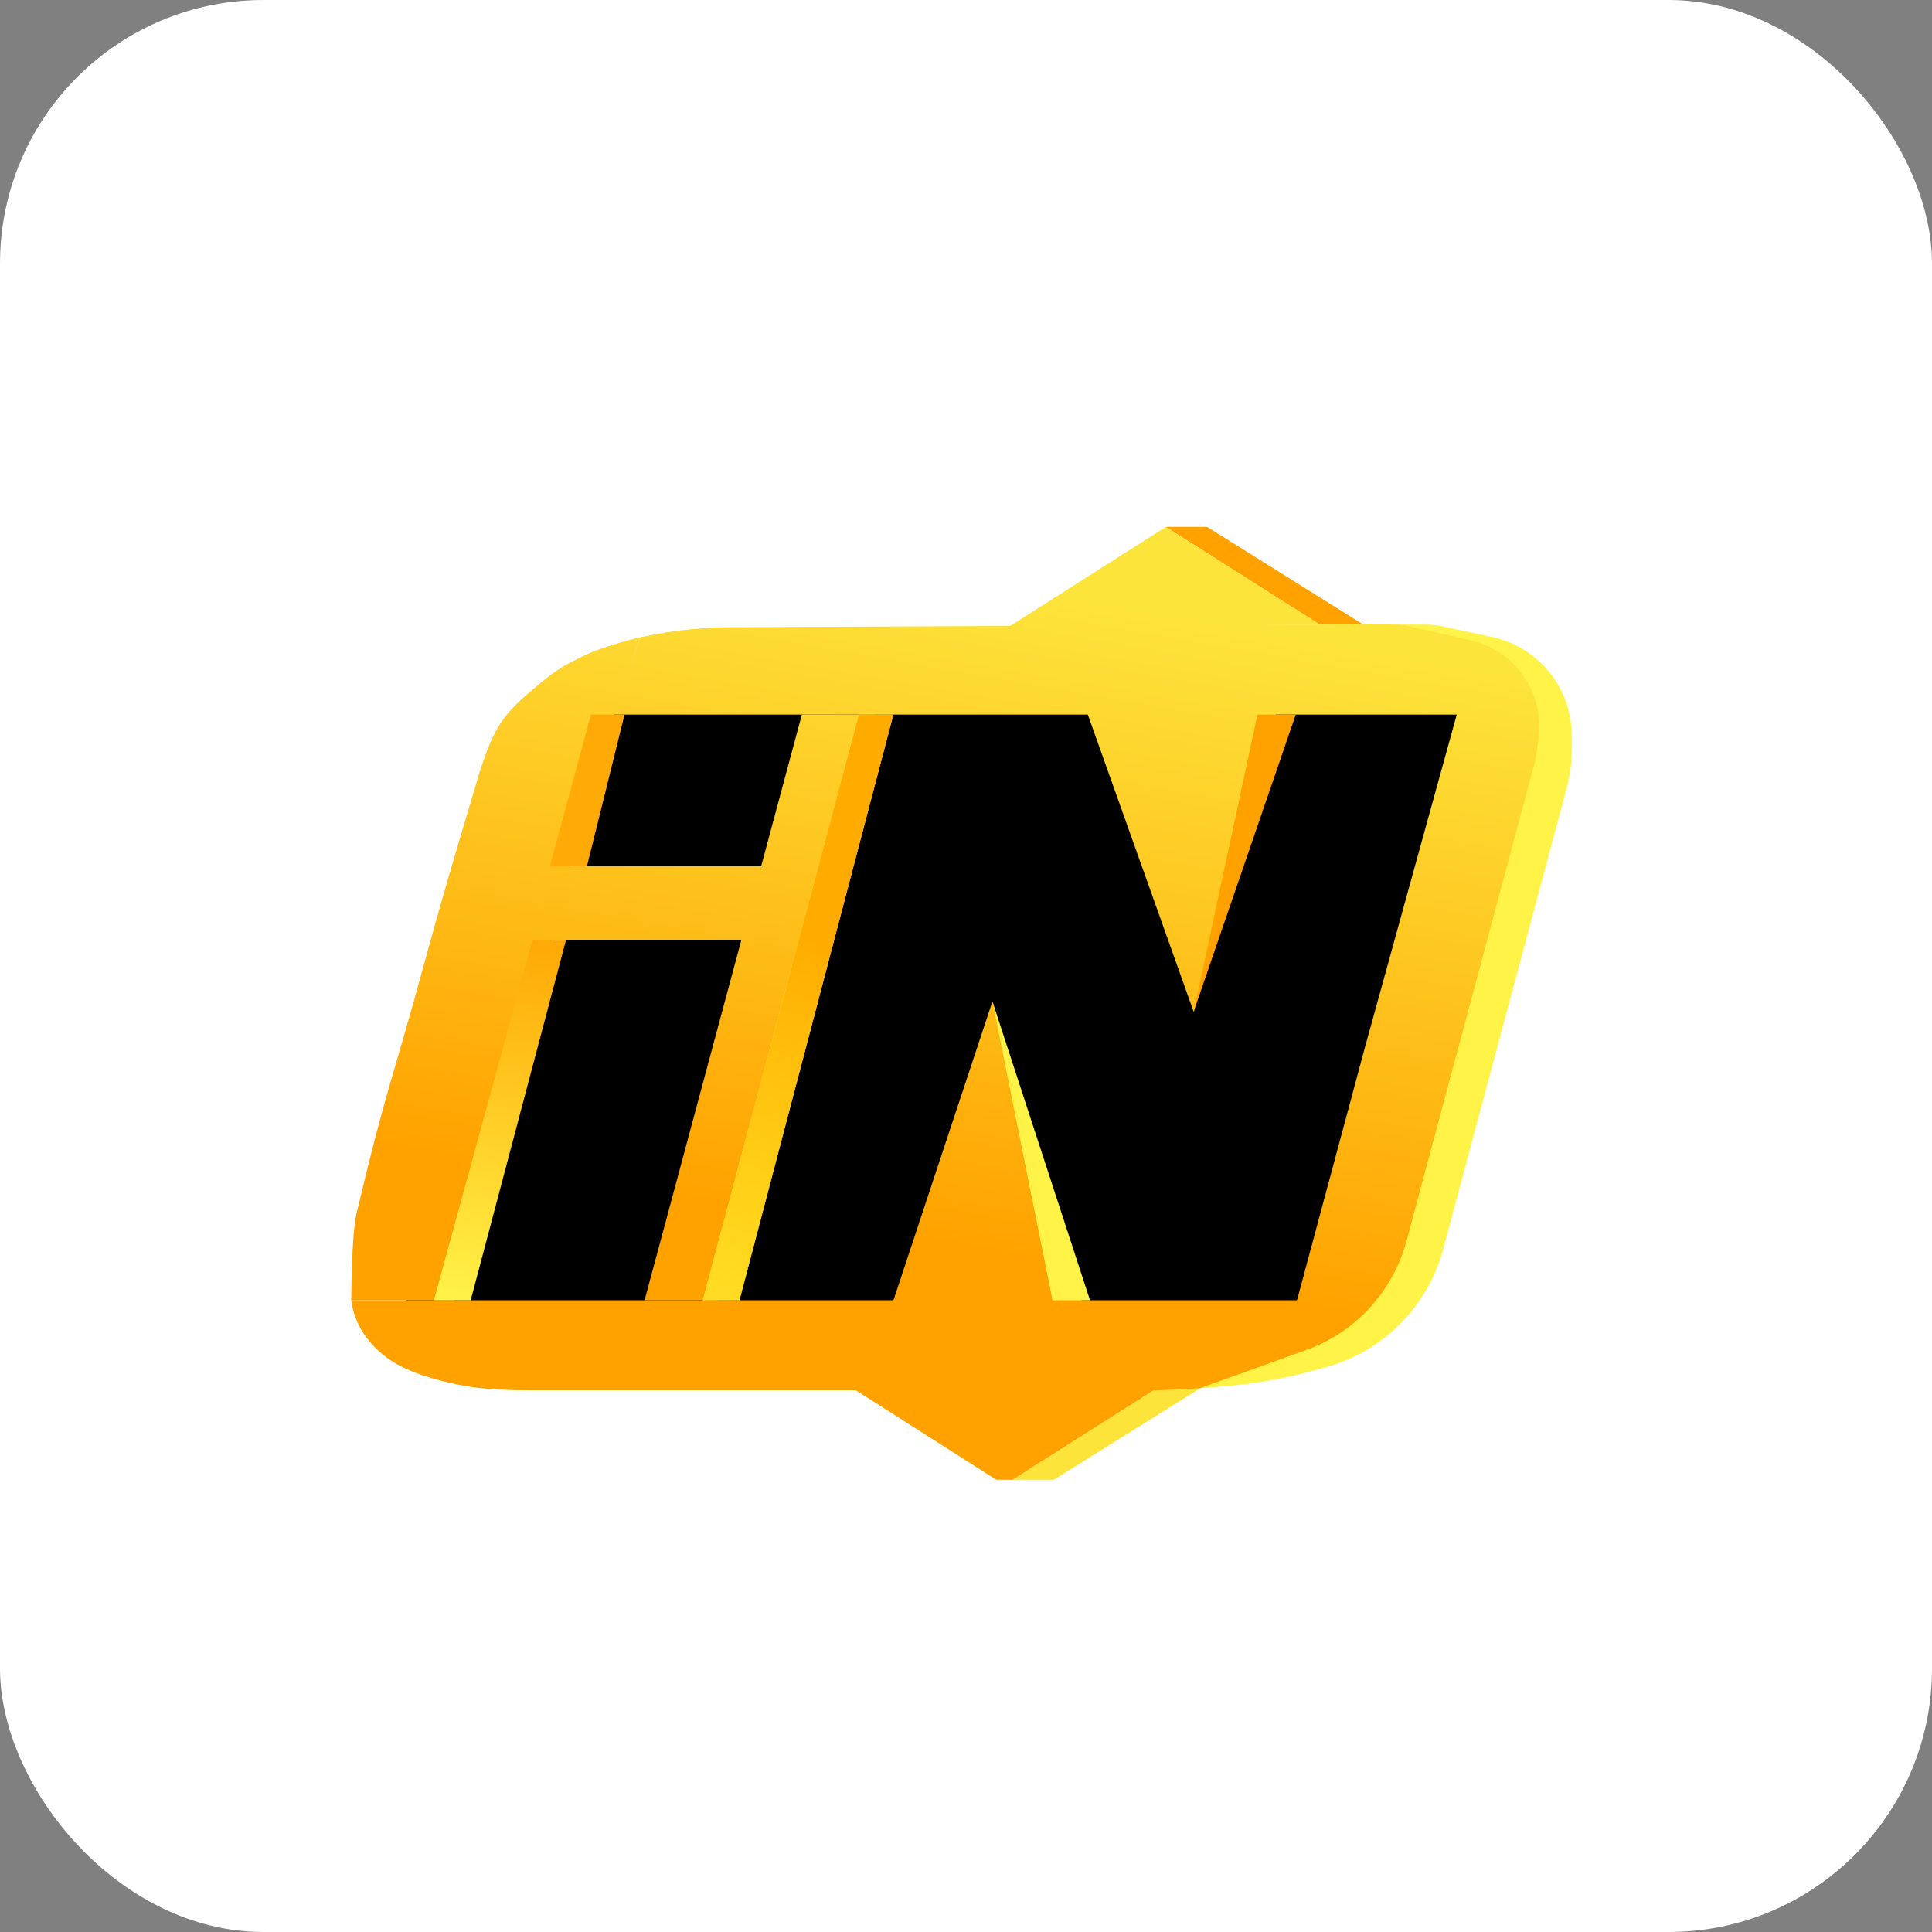
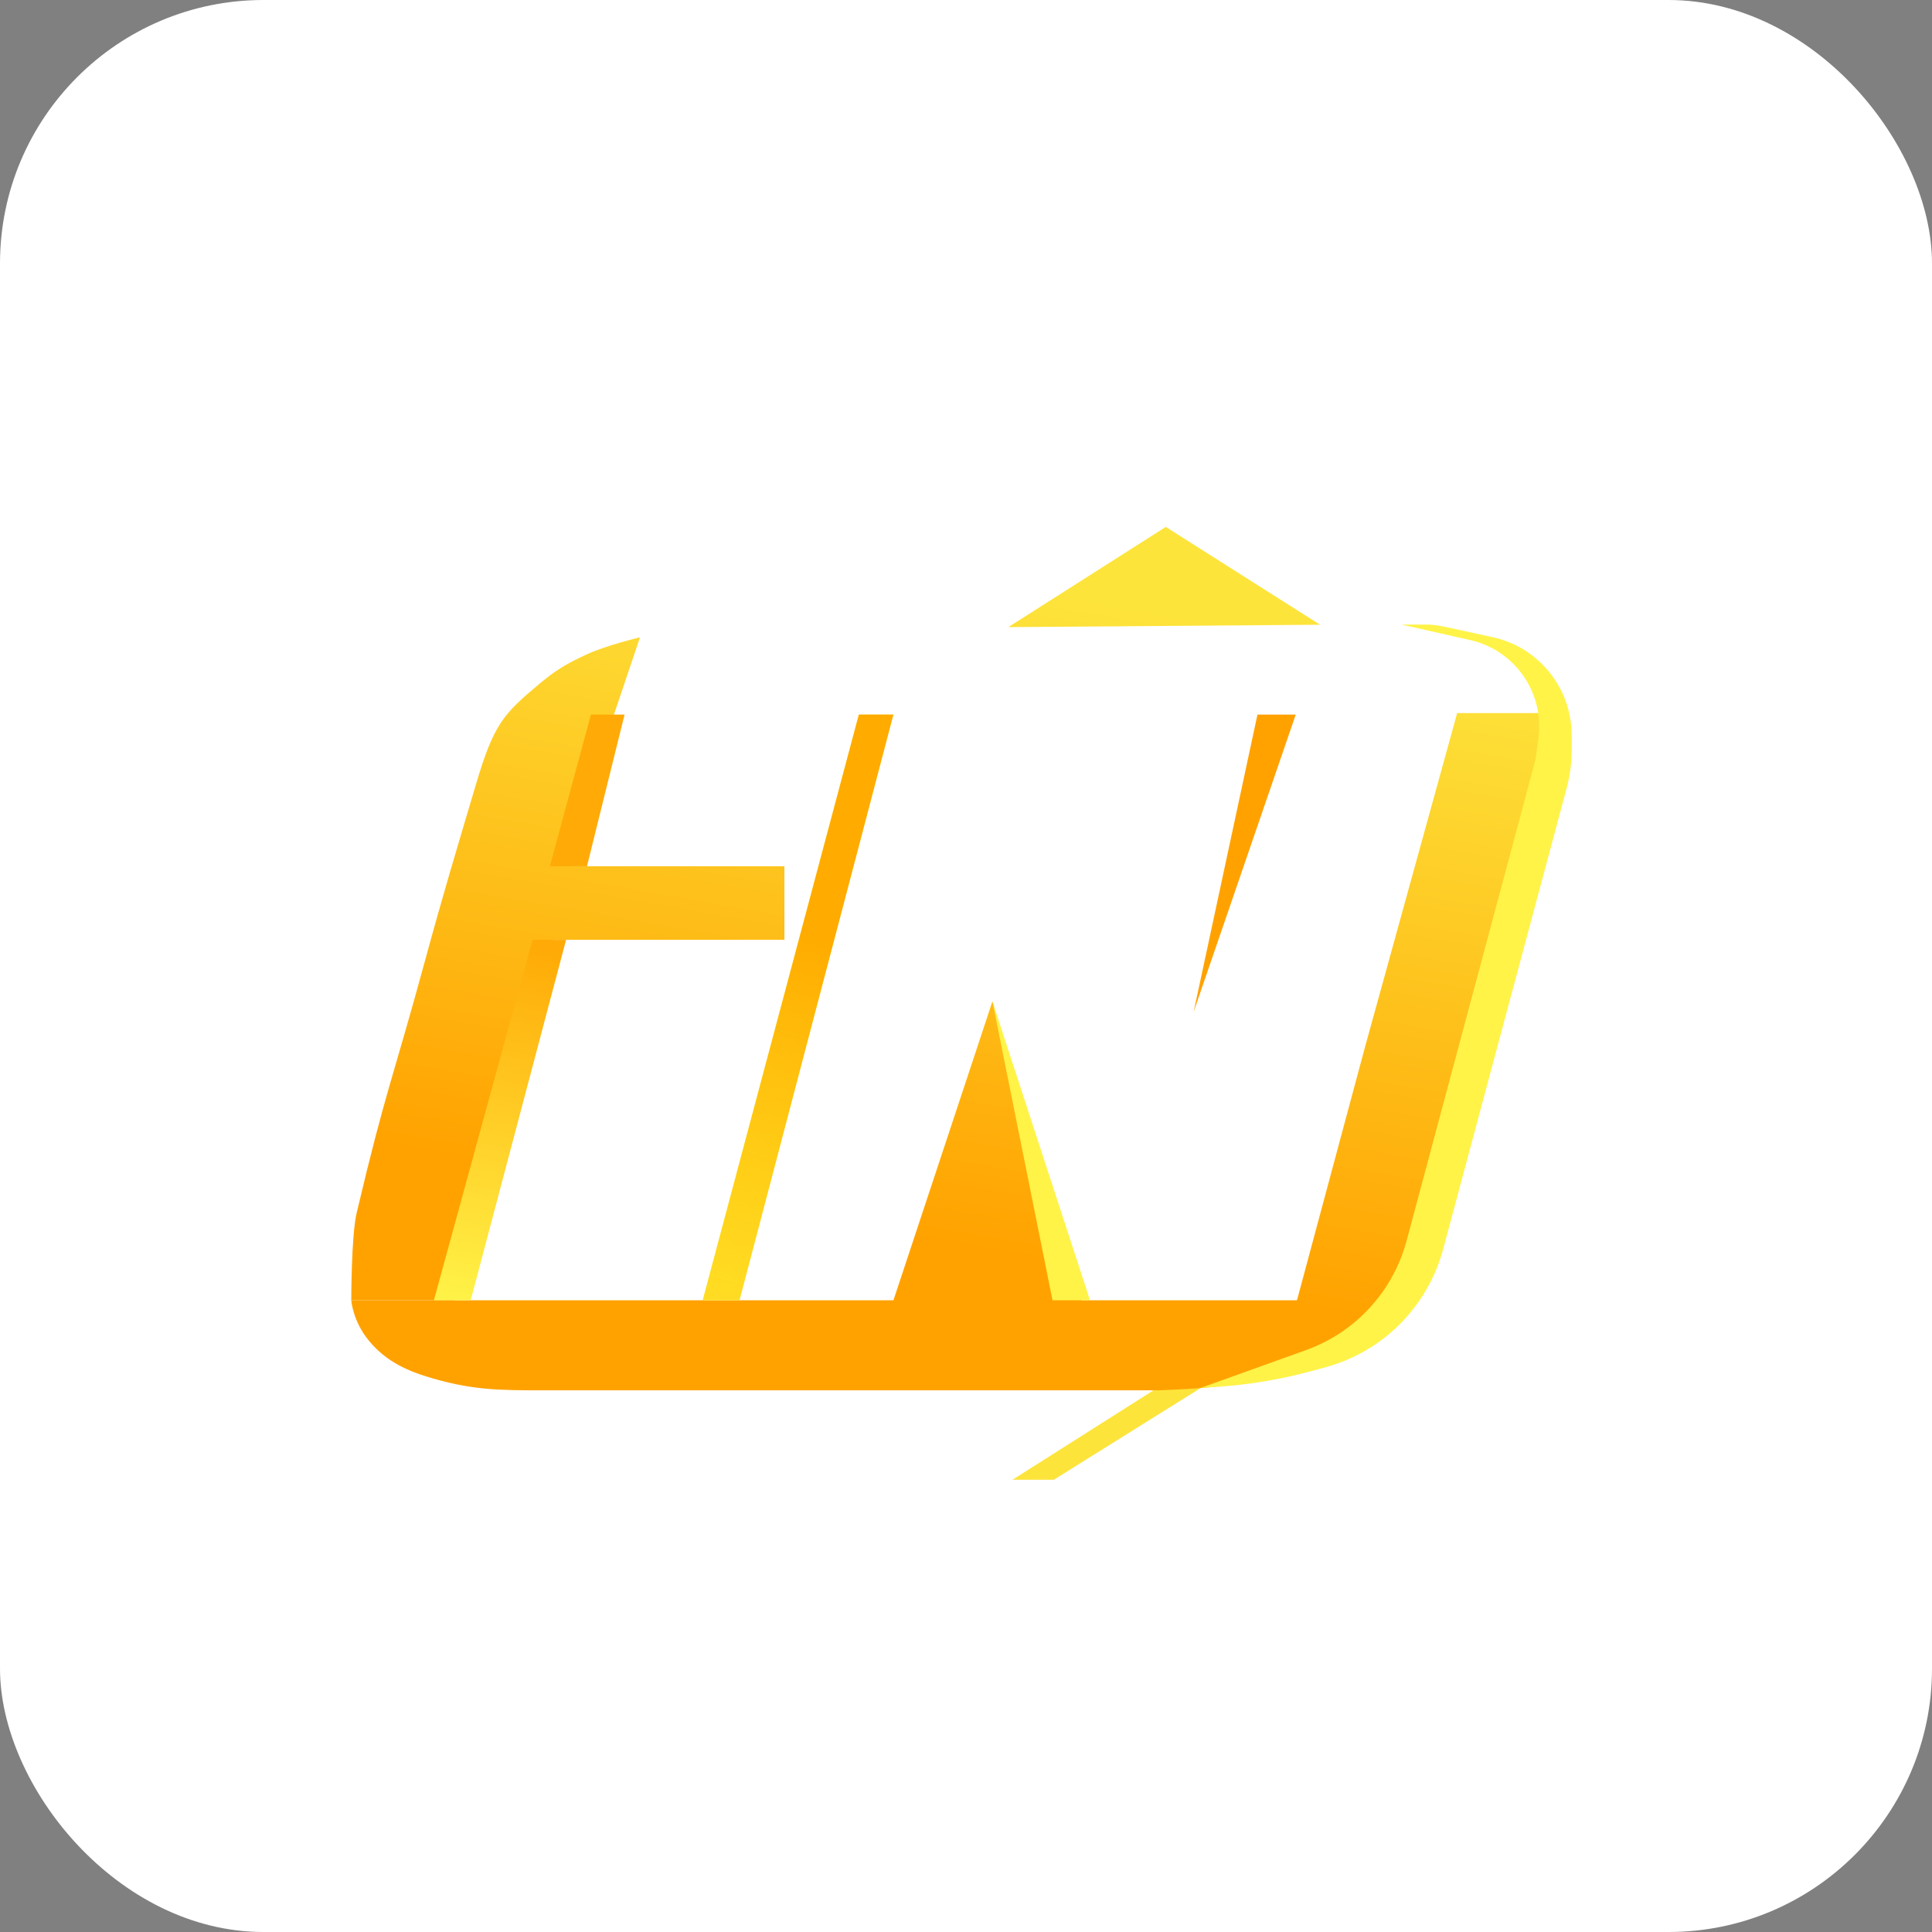
<svg xmlns="http://www.w3.org/2000/svg" width="22" height="22" viewBox="0 0 22 22" fill="none">
  <rect x="0" y="0" width="22" height="22" fill="#808080" stroke="none" />
  <rect width="22" height="22" rx="3" fill="white" />
  <g clip-path="url(#clip0_35906_284060)">
-     <path d="M6.411 8.018H16.943L15.353 15.114H4.547L6.411 8.018Z" fill="black" />
-     <path d="M13.275 6H13.746L15.524 7.112H15.028L13.275 6Z" fill="#FFA200" />
    <path d="M11.438 16.908H11.908L13.686 15.797H13.19L11.438 16.908Z" fill="#FDE43B" />
    <path d="M10.174 14.806L11.301 11.403L12.316 14.806H14.791C14.791 14.806 14.599 15.337 14.476 15.678C14.233 15.734 14.095 15.759 13.847 15.789C13.589 15.82 13.182 15.832 13.182 15.832H6.204C5.679 15.832 5.355 15.832 4.839 15.669C4.541 15.575 4.35 15.447 4.201 15.267C4.016 15.044 4 14.806 4 14.806H10.174Z" fill="url(#paint0_linear_35906_284060)" />
    <path d="M6.142 7.787C6.33 7.63 6.453 7.557 6.676 7.454C6.903 7.348 7.288 7.257 7.288 7.257L6.991 8.137L6.221 11.001L5.172 14.806H4C4 14.806 4 14.073 4.061 13.814C4.391 12.415 4.472 12.292 4.839 10.942C5.054 10.153 5.189 9.71 5.417 8.941C5.623 8.243 5.732 8.131 6.142 7.787Z" fill="url(#paint1_linear_35906_284060)" />
-     <path d="M14.529 8.137L13.593 11.523L12.387 8.137H6.982L7.288 7.257C7.288 7.257 7.559 7.202 7.734 7.18C7.908 7.158 8.18 7.143 8.18 7.143L15.561 7.109C16.086 7.109 16.41 7.112 16.925 7.274C17.224 7.368 17.415 7.496 17.564 7.676C17.749 7.899 17.747 8.137 17.747 8.137H14.529Z" fill="url(#paint2_linear_35906_284060)" />
    <path d="M15.622 15.139C15.434 15.296 15.312 15.368 15.089 15.472C14.861 15.578 14.722 15.625 14.477 15.678C14.593 15.33 14.774 14.788 14.774 14.788L15.543 11.925L16.593 8.12H17.747C17.747 8.12 17.745 8.638 17.703 8.966C17.626 9.573 16.578 13.506 16.348 13.985C16.118 14.464 16.033 14.794 15.622 15.139Z" fill="url(#paint3_linear_35906_284060)" />
    <path d="M13.275 6L15.032 7.114L11.482 7.141L13.275 6Z" fill="url(#paint4_linear_35906_284060)" />
-     <path d="M11.437 16.909L9.646 15.768H13.236L11.437 16.909Z" fill="url(#paint5_linear_35906_284060)" />
-     <path d="M9.131 8.137H9.963L8.172 14.806H7.34L9.131 8.137Z" fill="url(#paint6_linear_35906_284060)" />
    <path d="M5.924 9.864H8.932V10.702H5.924V9.864Z" fill="url(#paint7_linear_35906_284060)" />
    <path d="M12.412 14.806L11.301 11.403L11.985 14.806H12.412Z" fill="#FFF348" />
    <path d="M14.755 8.137L13.592 11.523L14.319 8.137H14.755Z" fill="#FFA200" />
    <path d="M17.485 8.65L17.518 8.41C17.549 8.184 17.503 7.953 17.386 7.757C17.244 7.519 17.012 7.35 16.743 7.289L15.959 7.112L16.232 7.112C16.3 7.112 16.369 7.119 16.437 7.134L16.995 7.255C17.28 7.316 17.53 7.484 17.695 7.724C17.827 7.915 17.897 8.142 17.897 8.374V8.54C17.897 8.687 17.878 8.833 17.84 8.974L16.433 14.226C16.318 14.653 16.058 15.027 15.698 15.284C15.514 15.414 15.309 15.511 15.092 15.57L14.94 15.611C14.589 15.707 14.229 15.767 13.866 15.792L13.668 15.806L14.871 15.374C15.02 15.32 15.162 15.248 15.292 15.158C15.648 14.912 15.905 14.547 16.017 14.129L17.485 8.65Z" fill="#FFF348" />
    <path d="M5.36 14.806H4.941L6.064 10.702H6.446L5.36 14.806Z" fill="url(#paint8_linear_35906_284060)" />
    <path d="M8.421 14.806H8.002L9.78 8.137H10.173L8.421 14.806Z" fill="#FFF349" />
    <path d="M8.421 14.806H8.002L9.78 8.137H10.173L8.421 14.806Z" fill="url(#paint9_linear_35906_284060)" />
    <path d="M6.684 9.864H6.262L6.729 8.137H7.112L6.684 9.864Z" fill="#FFAA06" />
  </g>
  <defs>
    <linearGradient id="paint0_linear_35906_284060" x1="9.925" y1="18.713" x2="12.029" y2="6.742" gradientUnits="userSpaceOnUse">
      <stop offset="0.38" stop-color="#FFA200" />
      <stop offset="1" stop-color="#FDE43B" />
    </linearGradient>
    <linearGradient id="paint1_linear_35906_284060" x1="9.925" y1="18.713" x2="12.029" y2="6.742" gradientUnits="userSpaceOnUse">
      <stop offset="0.38" stop-color="#FFA200" />
      <stop offset="1" stop-color="#FDE43B" />
    </linearGradient>
    <linearGradient id="paint2_linear_35906_284060" x1="9.925" y1="18.713" x2="12.029" y2="6.742" gradientUnits="userSpaceOnUse">
      <stop offset="0.38" stop-color="#FFA200" />
      <stop offset="1" stop-color="#FDE43B" />
    </linearGradient>
    <linearGradient id="paint3_linear_35906_284060" x1="9.925" y1="18.712" x2="12.029" y2="6.742" gradientUnits="userSpaceOnUse">
      <stop offset="0.38" stop-color="#FFA200" />
      <stop offset="1" stop-color="#FDE43B" />
    </linearGradient>
    <linearGradient id="paint4_linear_35906_284060" x1="9.924" y1="18.713" x2="12.028" y2="6.742" gradientUnits="userSpaceOnUse">
      <stop offset="0.38" stop-color="#FFA200" />
      <stop offset="1" stop-color="#FDE43B" />
    </linearGradient>
    <linearGradient id="paint5_linear_35906_284060" x1="9.924" y1="18.713" x2="12.028" y2="6.742" gradientUnits="userSpaceOnUse">
      <stop offset="0.38" stop-color="#FFA200" />
      <stop offset="1" stop-color="#FDE43B" />
    </linearGradient>
    <linearGradient id="paint6_linear_35906_284060" x1="9.924" y1="18.713" x2="12.028" y2="6.742" gradientUnits="userSpaceOnUse">
      <stop offset="0.38" stop-color="#FFA200" />
      <stop offset="1" stop-color="#FDE43B" />
    </linearGradient>
    <linearGradient id="paint7_linear_35906_284060" x1="9.925" y1="18.713" x2="12.029" y2="6.742" gradientUnits="userSpaceOnUse">
      <stop offset="0.38" stop-color="#FFA200" />
      <stop offset="1" stop-color="#FDE43B" />
    </linearGradient>
    <linearGradient id="paint8_linear_35906_284060" x1="5.694" y1="10.702" x2="4.941" y2="14.806" gradientUnits="userSpaceOnUse">
      <stop stop-color="#FFAA06" />
      <stop offset="1" stop-color="#FFF348" />
    </linearGradient>
    <linearGradient id="paint9_linear_35906_284060" x1="9.395" y1="10.702" x2="7.027" y2="19.217" gradientUnits="userSpaceOnUse">
      <stop stop-color="#FFAB00" />
      <stop offset="1" stop-color="#FFE600" stop-opacity="0" />
    </linearGradient>
    <clipPath id="clip0_35906_284060">
      <rect width="14" height="10.85" fill="white" transform="translate(4 6)" />
    </clipPath>
  </defs>
</svg>